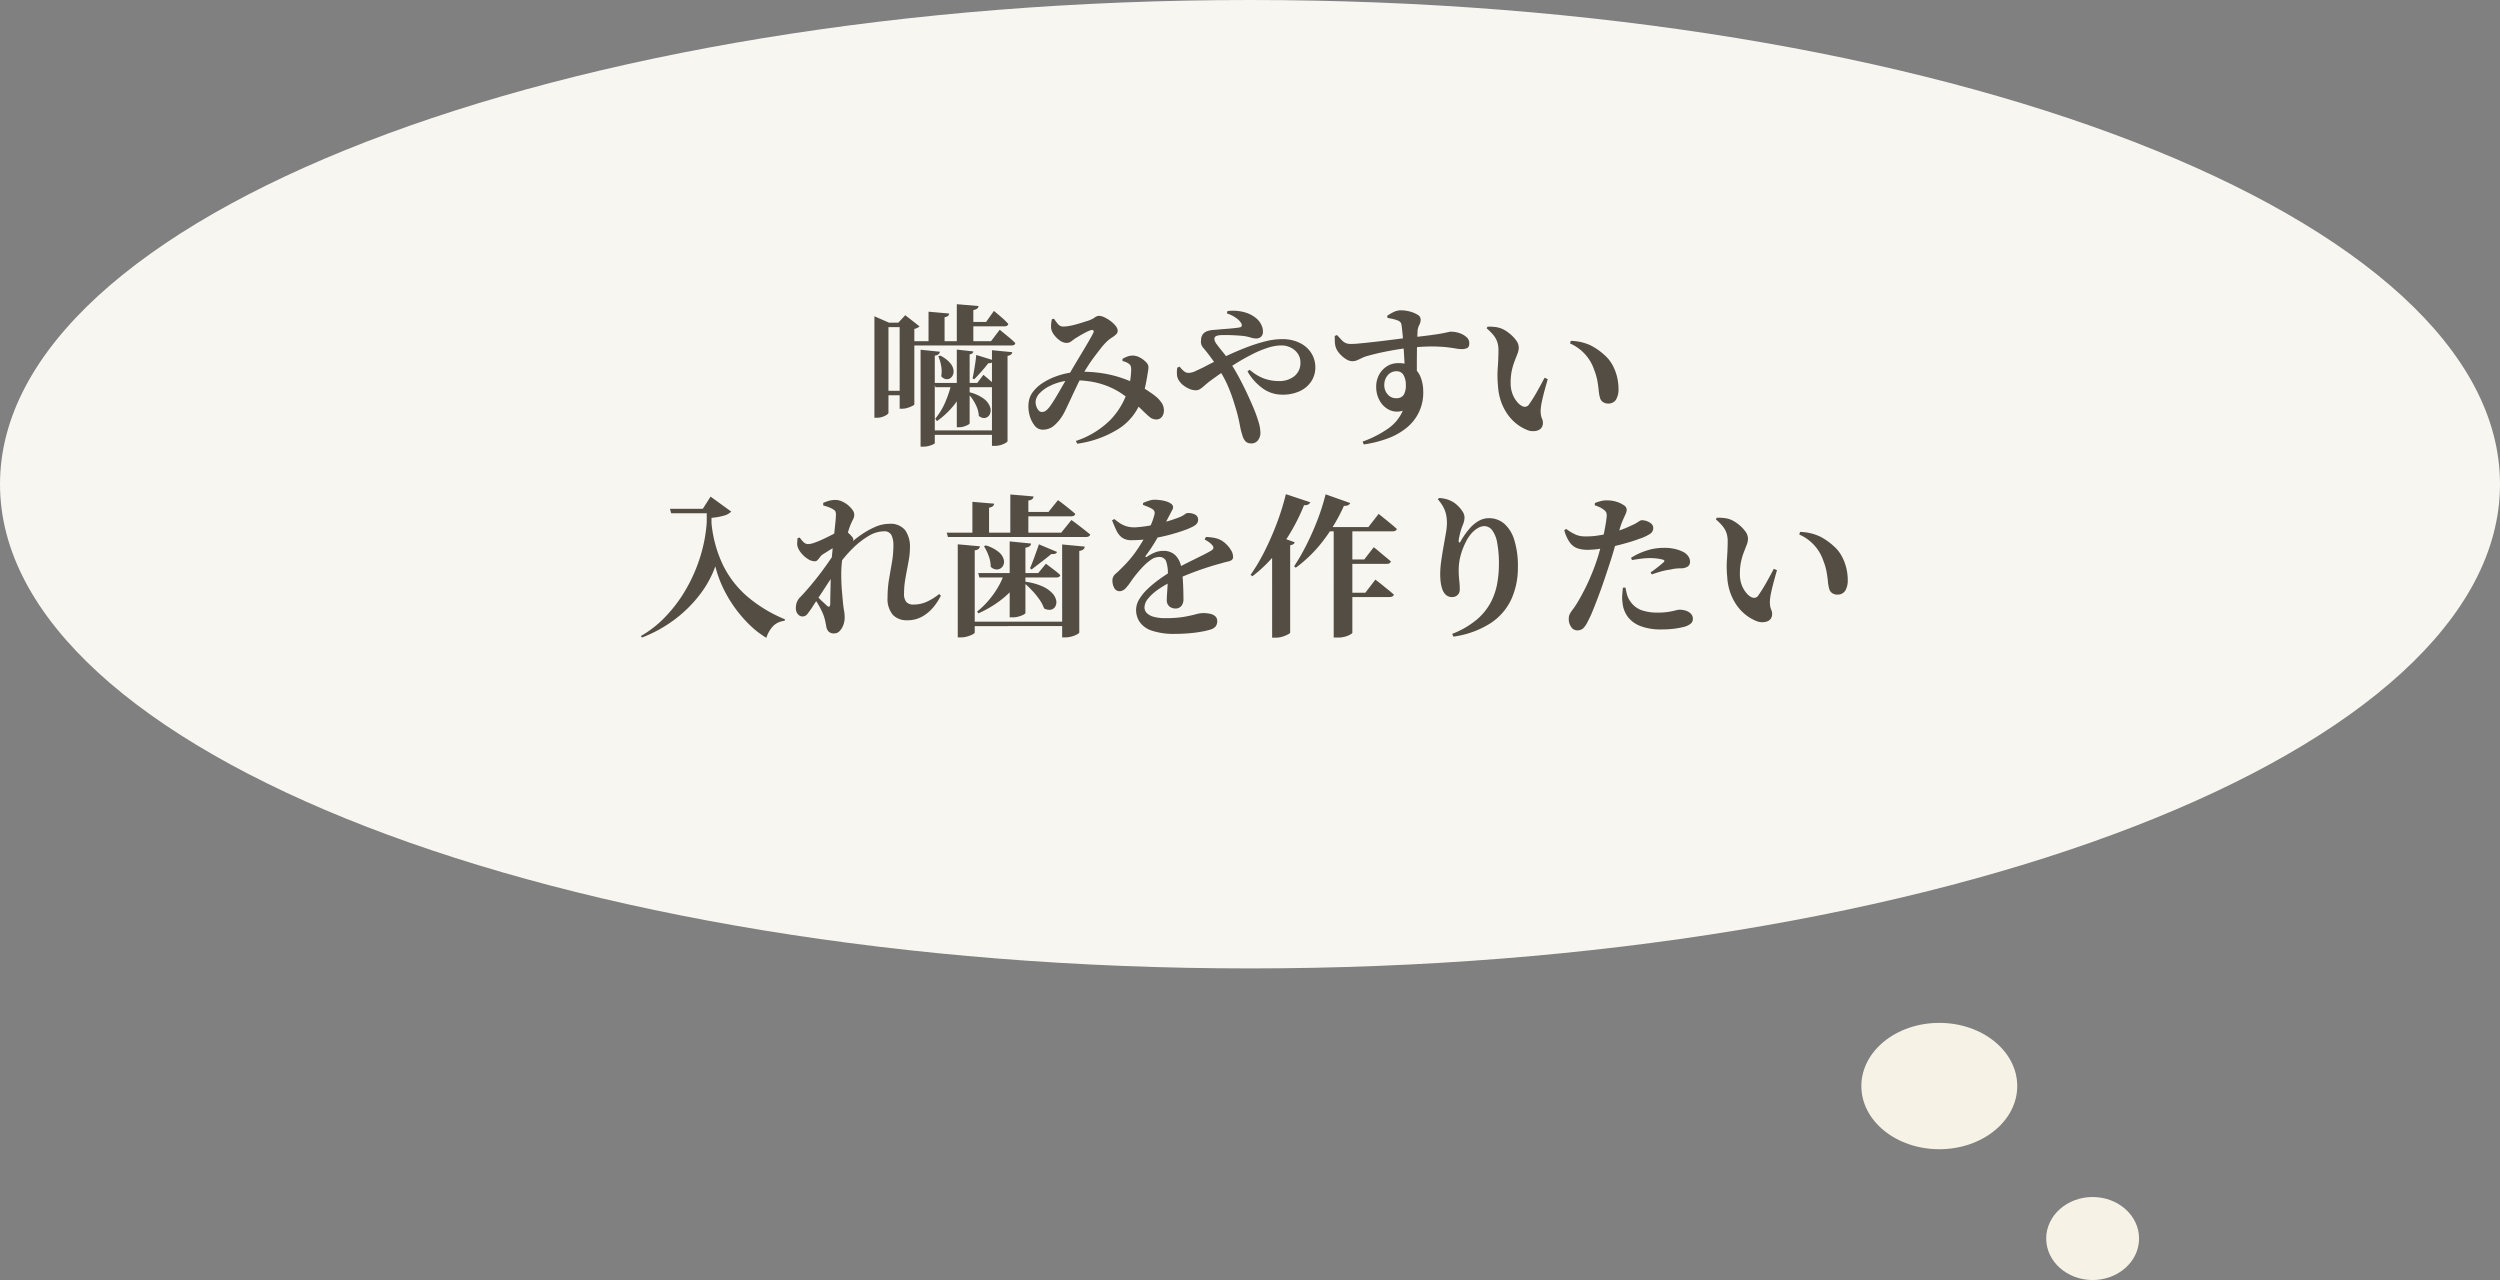
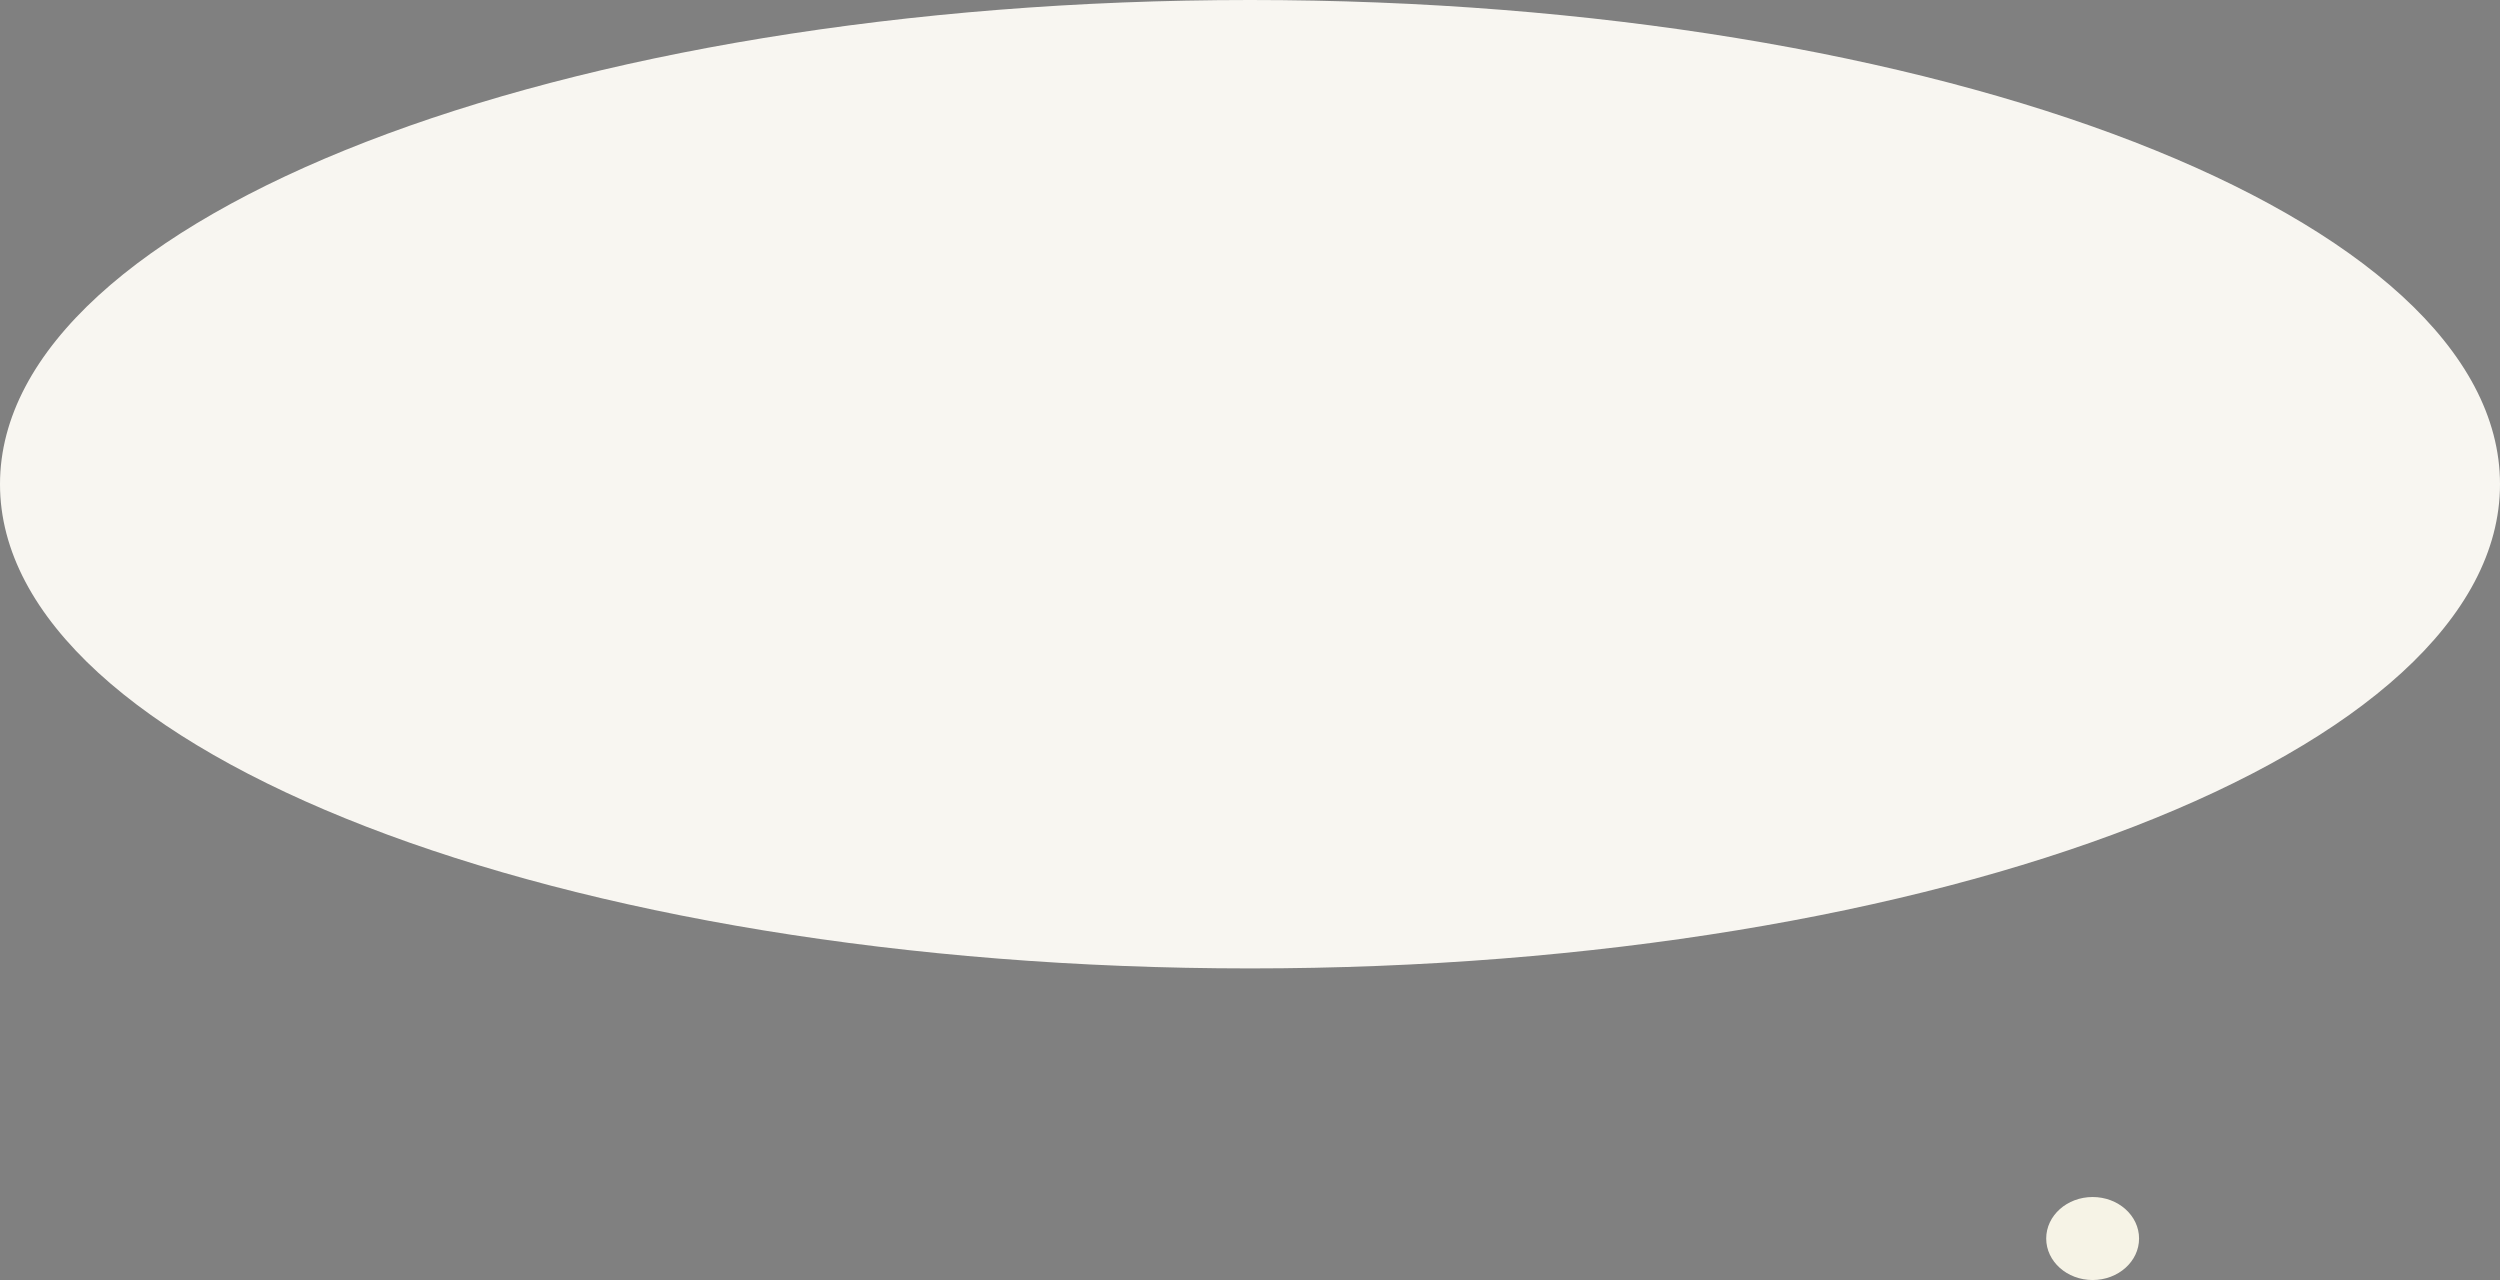
<svg xmlns="http://www.w3.org/2000/svg" width="392.573" height="201" viewBox="0 0 392.573 201">
  <rect x="0" y="0" width="392.573" height="201" fill="#808080" stroke="none" />
  <g id="img__recommend_1" transform="translate(-342.106 -4085)">
    <path id="パス_61" data-name="パス 61" d="M196.287,0C304.693,0,392.573,34.042,392.573,76.035S304.693,152.07,196.287,152.07,0,118.028,0,76.035,87.881,0,196.287,0Z" transform="translate(342.106 4085)" fill="#f8f6f1" />
-     <ellipse id="楕円形_21" data-name="楕円形 21" cx="12.239" cy="9.919" rx="12.239" ry="9.919" transform="translate(634.393 4245.623)" fill="#f6f3e6" />
    <ellipse id="楕円形_22" data-name="楕円形 22" cx="7.291" cy="6.517" rx="7.291" ry="6.517" transform="translate(663.42 4272.967)" fill="#f6f3e6" />
-     <path id="パス_84" data-name="パス 84" d="M58.8,20.128h6.768l.96-1.272.3.252q.3.252.72.612a9.406,9.406,0,0,1,.756.72q-.1.36-.624.36H58.992Zm-3.552-6.552h12.48l1.368-1.8.42.348q.42.348,1.008.828a10.9,10.9,0,0,1,1.02.936q-.072.36-.624.36H55.248Zm8.808-3.024h2.9l1.224-1.728.408.336q.408.336.936.8a10.853,10.853,0,0,1,.912.9q-.072.384-.624.384h-5.76Zm-4.32,5.28a4.715,4.715,0,0,1,1.632,1.248,2.079,2.079,0,0,1,.48,1.212,1.315,1.315,0,0,1-.312.912.979.979,0,0,1-.756.348,1.21,1.21,0,0,1-.876-.48,4.483,4.483,0,0,0-.012-1.632,6.18,6.18,0,0,0-.444-1.488Zm4.584,5.76a6.078,6.078,0,0,1,2.3,1.044,2.773,2.773,0,0,1,.96,1.284,1.51,1.51,0,0,1-.036,1.116,1.041,1.041,0,0,1-.708.588,1.174,1.174,0,0,1-1.032-.336,3.915,3.915,0,0,0-.276-1.272,6.613,6.613,0,0,0-.648-1.248,5.69,5.69,0,0,0-.828-1.008ZM56.664,14.92l3.048.312a.773.773,0,0,1-.216.384,1,1,0,0,1-.6.216V29.56q0,.1-.276.228a4.03,4.03,0,0,1-.672.24,3.133,3.133,0,0,1-.828.108h-.456Zm11.208.072,3.192.312a.59.59,0,0,1-.18.348,1.067,1.067,0,0,1-.564.228V29.272q0,.1-.312.288a3.123,3.123,0,0,1-.768.324,3.186,3.186,0,0,1-.888.132h-.48Zm-5.52-7.224,3.408.288a.582.582,0,0,1-.2.4,1.269,1.269,0,0,1-.612.228v5.256H62.352Zm-4.44,1.176,3.24.288a.607.607,0,0,1-.18.372.92.92,0,0,1-.54.2v4.2h-2.52Zm4.44,5.952,2.592.288a.5.5,0,0,1-.144.288.783.783,0,0,1-.432.168V26.464q0,.1-.252.24a3.246,3.246,0,0,1-.636.264,2.42,2.42,0,0,1-.72.12h-.408Zm-.816,5.232h2.088v.384a10.636,10.636,0,0,1-1.716,3.108,12.933,12.933,0,0,1-2.676,2.508l-.264-.384a10.468,10.468,0,0,0,1.584-2.616A18.271,18.271,0,0,0,61.536,20.128ZM65.4,15.736l2.712.84a.531.531,0,0,1-.216.324.861.861,0,0,1-.6.132q-.36.48-.972,1.188t-1.236,1.332l-.264-.12q.12-.552.24-1.248t.216-1.356Q65.376,16.168,65.4,15.736ZM49.416,10.672V9.664l2.3,1.008h3.024v.7h-3.12V24.832q0,.12-.264.3a2.925,2.925,0,0,1-.672.324,2.727,2.727,0,0,1-.912.144h-.36Zm3.96,0H53.16l1.1-1.176L56.5,11.248a1.542,1.542,0,0,1-.3.216,1.833,1.833,0,0,1-.516.192V23.512q0,.072-.324.24a4.4,4.4,0,0,1-.768.3,2.916,2.916,0,0,1-.828.132h-.384Zm-2.856,10.7h3.96v.7H50.52Zm7.032,6.216h11.64v.7H57.552Zm18.24-.12a1.55,1.55,0,0,1-1.224-.648,4.319,4.319,0,0,1-.792-1.632,5.131,5.131,0,0,1-.144-1.968,3.341,3.341,0,0,1,.672-1.68,5.825,5.825,0,0,1,1.464-1.356,10.1,10.1,0,0,1,1.944-1,12.13,12.13,0,0,1,2.148-.612,11.2,11.2,0,0,1,2.052-.2,20.7,20.7,0,0,1,3.516.276,18.312,18.312,0,0,1,2.9.732,19.707,19.707,0,0,1,2.316.96q.6.312,1.212.7t1.152.768a8.821,8.821,0,0,1,.9.72,4.721,4.721,0,0,1,.708.888,2.159,2.159,0,0,1,.252,1.2,1.6,1.6,0,0,1-.312.84,1.065,1.065,0,0,1-.936.408,1.6,1.6,0,0,1-1.032-.42q-.5-.42-1.176-1.092a18.135,18.135,0,0,0-1.656-1.44q-.648-.5-1.44-1.056a11.692,11.692,0,0,0-1.848-1.032,12.525,12.525,0,0,0-2.46-.792,15.232,15.232,0,0,0-3.276-.312,8.524,8.524,0,0,0-3.948.972,5.593,5.593,0,0,0-1.368,1,2.31,2.31,0,0,0-.66,1.152,1.883,1.883,0,0,0,.048.84,1.9,1.9,0,0,0,.36.72.686.686,0,0,0,.528.288,1.1,1.1,0,0,0,.684-.228,3.779,3.779,0,0,0,.708-.8q.288-.408.672-1.032t.78-1.32q.4-.7.756-1.308t.576-1q.432-.768,1.032-1.776t1.2-2q.6-1,1.044-1.776t.588-1.068q.192-.36.06-.492t-.42-.036a5.818,5.818,0,0,0-.8.348q-.444.228-.864.48l-.78.468q-.264.192-.6.444a1.211,1.211,0,0,1-.744.252,1.857,1.857,0,0,1-1.08-.4,3.8,3.8,0,0,1-.924-.936,2.209,2.209,0,0,1-.42-.972,4.49,4.49,0,0,1,.012-.732,5.336,5.336,0,0,1,.108-.684l.336-.072a8.655,8.655,0,0,0,.648.864,1.055,1.055,0,0,0,.84.36,5.162,5.162,0,0,0,.852-.084q.492-.084,1.032-.228t1.056-.312q.516-.168.924-.288a4.3,4.3,0,0,0,1.056-.516,1.117,1.117,0,0,1,.672-.252,2.059,2.059,0,0,1,.828.228,5.427,5.427,0,0,1,.972.588,4.351,4.351,0,0,1,.8.768,1.264,1.264,0,0,1,.324.768.788.788,0,0,1-.276.576,4.118,4.118,0,0,1-.684.516,4.384,4.384,0,0,0-.792.636,9.364,9.364,0,0,0-.888,1q-.5.636-1.056,1.38T82.884,17.56q-.492.768-.852,1.416-.384.7-.84,1.656t-.9,1.908q-.444.948-.8,1.7a9.57,9.57,0,0,1-.6,1.116,6.5,6.5,0,0,1-1.428,1.608A2.734,2.734,0,0,1,75.792,27.472Zm5.256,1.776a13.784,13.784,0,0,0,5.328-3.216,11.635,11.635,0,0,0,2.808-4.656,9.886,9.886,0,0,0,.432-1.872,12.446,12.446,0,0,0,.12-1.512,2.663,2.663,0,0,0-.072-.5.787.787,0,0,0-.288-.36,2.49,2.49,0,0,0-1.008-.432V16.36a3.806,3.806,0,0,1,.768-.372A2.529,2.529,0,0,1,90,15.832a2.566,2.566,0,0,1,1.128.324,3.694,3.694,0,0,1,.936.708,1.154,1.154,0,0,1,.384.744,4,4,0,0,1-.072.708q-.072.4-.12.756-.072.384-.18.972T91.8,21.3q-.168.672-.408,1.368a8.863,8.863,0,0,1-3.624,4.668,16.508,16.508,0,0,1-6.5,2.34Zm27.528.384a1.21,1.21,0,0,1-.876-.312,2.2,2.2,0,0,1-.516-1.008,10.638,10.638,0,0,1-.384-1.548q-.168-.924-.456-2-.24-.84-.588-1.932t-.888-2.34a15.513,15.513,0,0,0-1.38-2.5q-.48-.792-.912-1.4t-.792-1.068q-.408-.528-.78-.96a1.39,1.39,0,0,1-.3-1.1,1.608,1.608,0,0,1,.312-1.008,1.518,1.518,0,0,1,.7-.468,3.725,3.725,0,0,1,.84-.168q.432-.036.768-.06.72-.072,1.4-.12t1.224-.108q.54-.06.8-.108.5-.1.312-.576a2.462,2.462,0,0,0-.768-.852,5.109,5.109,0,0,0-1.536-.78l.1-.36a6.722,6.722,0,0,1,3.06.3,4.689,4.689,0,0,1,1.716,1.068,3.315,3.315,0,0,1,.6.912,2.39,2.39,0,0,1,.192.936,1.031,1.031,0,0,1-.3.816,1.137,1.137,0,0,1-.78.264,2.848,2.848,0,0,1-.8-.132q-.444-.132-.8-.2-.408-.072-1.068-.12t-1.416-.072q-.756-.024-1.452,0a2.2,2.2,0,0,0-.72.144.488.488,0,0,0-.288.5,1.682,1.682,0,0,0,.408.84q.408.552.96,1.224a10.621,10.621,0,0,1,.96,1.368,29.549,29.549,0,0,1,1.6,2.676q.756,1.428,1.356,2.736t.984,2.244q.36.888.66,1.884a6.044,6.044,0,0,1,.3,1.692,1.86,1.86,0,0,1-.4,1.224A1.287,1.287,0,0,1,108.576,29.632Zm4.872-7.656a5.21,5.21,0,0,1-3.012-.948,8.561,8.561,0,0,1-2.436-2.7l.336-.264a7.314,7.314,0,0,0,2.2,1.356,6.793,6.793,0,0,0,2.412.42,3.709,3.709,0,0,0,2.412-.768,2.623,2.623,0,0,0,.948-2.16,2.366,2.366,0,0,0-.42-1.392,2.861,2.861,0,0,0-1.1-.936,3.355,3.355,0,0,0-1.5-.336,6.953,6.953,0,0,0-2.076.36,16.248,16.248,0,0,0-2.364.972q-1.224.612-2.46,1.368T103.992,18.5q-1.152.792-2.112,1.512-.408.336-.732.624a4.634,4.634,0,0,1-.612.468,1.287,1.287,0,0,1-.7.18,2.461,2.461,0,0,1-.912-.2,4.139,4.139,0,0,1-.948-.54,2.728,2.728,0,0,1-.66-.672,1.987,1.987,0,0,1-.372-.852,4.194,4.194,0,0,1,.036-1.284l.36-.168a4.241,4.241,0,0,0,.66.7,1.162,1.162,0,0,0,.756.288,2.589,2.589,0,0,0,1.056-.276q.6-.276,1.248-.588,1.632-.864,3.288-1.644t3.276-1.416a25.989,25.989,0,0,1,3.084-1.008,10.983,10.983,0,0,1,2.688-.372,6.186,6.186,0,0,1,2.82.6,4.4,4.4,0,0,1,1.812,1.608,4.157,4.157,0,0,1,.624,2.232,3.926,3.926,0,0,1-.648,2.208,4.321,4.321,0,0,1-1.824,1.536A6.376,6.376,0,0,1,113.448,21.976Zm12.624,7.368a16.6,16.6,0,0,0,3.912-1.98,6.551,6.551,0,0,0,2.4-2.868,2.893,2.893,0,0,1-2.136-.132,3.485,3.485,0,0,1-1.488-1.44,4.32,4.32,0,0,1-.552-2.172,3.909,3.909,0,0,1,.456-1.9,3.54,3.54,0,0,1,1.236-1.332,3.237,3.237,0,0,1,1.764-.492,3.854,3.854,0,0,1,2.3.624,3.5,3.5,0,0,1,1.248,1.644,6.252,6.252,0,0,1,.384,2.22,7.02,7.02,0,0,1-2.688,5.724,10.466,10.466,0,0,1-2.976,1.644,18.4,18.4,0,0,1-3.672.912Zm5.256-6.816a1.323,1.323,0,0,0,1.2-.516,2.925,2.925,0,0,0,.336-1.572,3.062,3.062,0,0,0-.348-1.512A1.184,1.184,0,0,0,131.4,18.3a1.743,1.743,0,0,0-1.38.624,2.334,2.334,0,0,0-.54,1.584,2.116,2.116,0,0,0,.516,1.4A1.662,1.662,0,0,0,131.328,22.528ZM124.44,16.72a1.946,1.946,0,0,1-1.02-.36,4.331,4.331,0,0,1-1-.876,2.874,2.874,0,0,1-.576-1,3.363,3.363,0,0,1-.132-.864q-.012-.456-.012-.864l.36-.144q.432.48.732.792a2.063,2.063,0,0,0,.612.456,1.7,1.7,0,0,0,.72.144,9.67,9.67,0,0,0,1.3-.06q.912-.084,2.124-.216t2.436-.288l2.28-.288q1.056-.132,1.656-.18,1.92-.216,3.048-.372t1.728-.276q.6-.12.852-.18a1.826,1.826,0,0,1,.4-.06,4.187,4.187,0,0,1,1.308.216,3.09,3.09,0,0,1,1.116.624,1.25,1.25,0,0,1,.456.96q0,.6-.324.768a1.917,1.917,0,0,1-.876.168,5.706,5.706,0,0,1-.96-.1q-.552-.1-1.356-.192t-2-.12a29.136,29.136,0,0,0-2.928.12q-1.632.144-3.06.384t-2.544.492q-1.116.252-1.86.468a4.94,4.94,0,0,0-.96.348q-.408.2-.744.348A1.934,1.934,0,0,1,124.44,16.72Zm8.256,1.248q0-.288-.036-.912t-.084-1.44q-.048-.816-.108-1.68t-.132-1.62q-.072-.756-.144-1.236a1.026,1.026,0,0,0-.168-.468.98.98,0,0,0-.408-.276,5.3,5.3,0,0,0-.708-.228,8.613,8.613,0,0,0-.924-.18l-.048-.336a6.818,6.818,0,0,1,1-.588,2.619,2.619,0,0,1,1.164-.276,5.346,5.346,0,0,1,1.4.192,4.369,4.369,0,0,1,1.2.5.874.874,0,0,1,.492.72,1.869,1.869,0,0,1-.216.888,2.335,2.335,0,0,0-.264.84q-.024.432-.06,1.368t-.048,2.112q-.012,1.176-.012,2.364t.024,2.1Zm19.056,9.48a6.63,6.63,0,0,1-1.476-.876,7.1,7.1,0,0,1-1.356-1.4,8.133,8.133,0,0,1-1.056-1.98,8.94,8.94,0,0,1-.528-2.58,16.834,16.834,0,0,1-.036-2.916q.108-1.5.108-2.724a3.975,3.975,0,0,0-.192-1.284,3.5,3.5,0,0,0-.612-1.08,8.024,8.024,0,0,0-1.044-1.044l.12-.264a7.673,7.673,0,0,1,1.1.036,4.05,4.05,0,0,1,1.152.276,5.465,5.465,0,0,1,1.212.756,5.635,5.635,0,0,1,1.032,1.068,1.948,1.948,0,0,1,.42,1.152,2.642,2.642,0,0,1-.192.936q-.192.5-.444,1.14a10.2,10.2,0,0,0-.444,1.476,8.911,8.911,0,0,0-.192,1.968,4.741,4.741,0,0,0,.312,1.812,4.26,4.26,0,0,0,.744,1.236,2.527,2.527,0,0,0,.816.648,1.019,1.019,0,0,0,.5.06.779.779,0,0,0,.456-.276,22.825,22.825,0,0,0,1.236-1.956q.636-1.116,1.26-2.316l.5.216q-.264.912-.516,1.848t-.408,1.692a8.643,8.643,0,0,0-.18,1.188,4.061,4.061,0,0,0,.06,1.044,3.082,3.082,0,0,0,.18.528,1.424,1.424,0,0,1,.1.588,1.172,1.172,0,0,1-.756,1.152A2.393,2.393,0,0,1,151.752,27.448Zm12.816-4.08a1.389,1.389,0,0,1-.72-.216,1.158,1.158,0,0,1-.5-.7,6.328,6.328,0,0,1-.2-1.14q-.06-.636-.192-1.428a9.565,9.565,0,0,0-.516-1.8,6.858,6.858,0,0,0-1.392-2.412,6.929,6.929,0,0,0-2.4-1.74l.12-.408a7.781,7.781,0,0,1,3.108.708,9.807,9.807,0,0,1,2.268,1.6,5.551,5.551,0,0,1,1.188,1.524,7.657,7.657,0,0,1,.7,1.824,7.937,7.937,0,0,1,.228,1.86,3.138,3.138,0,0,1-.4,1.728A1.424,1.424,0,0,1,164.568,23.368ZM22.464,39.9l1.224-1.92,3.24,2.352a2.468,2.468,0,0,1-1.176.648,9.9,9.9,0,0,1-1.92.336v.84a19.488,19.488,0,0,0,1.776,6.516,15.528,15.528,0,0,0,3.84,4.992,21.949,21.949,0,0,0,5.928,3.588l-.072.24a2.888,2.888,0,0,0-1.764.792,4.694,4.694,0,0,0-1.092,1.872,13.633,13.633,0,0,1-2.424-1.836A19.616,19.616,0,0,1,27.7,55.708a20.381,20.381,0,0,1-1.956-3.2,17.6,17.6,0,0,1-1.308-3.576A16.417,16.417,0,0,1,21.9,53.5a20.374,20.374,0,0,1-3.936,3.84,21.251,21.251,0,0,1-5.052,2.772l-.168-.24a16.714,16.714,0,0,0,3.744-2.916,22.257,22.257,0,0,0,3.18-4.152,25.028,25.028,0,0,0,2.3-5.076,23.656,23.656,0,0,0,1.116-5.688V40.6H17.5l-.192-.7ZM54.576,57.4a2.985,2.985,0,0,1-2.28-.864,3.924,3.924,0,0,1-.816-2.76,16.772,16.772,0,0,1,.228-2.808q.228-1.344.456-2.652a15.276,15.276,0,0,0,.228-2.628,3.607,3.607,0,0,0-.312-1.68,1.239,1.239,0,0,0-1.2-.576,4.786,4.786,0,0,0-2.4.744,12.737,12.737,0,0,0-2.508,1.968,19.387,19.387,0,0,0-2.244,2.664l.1-1.752q.624-.648,1.524-1.488a17.735,17.735,0,0,1,1.968-1.584,12.778,12.778,0,0,1,2.2-1.236,5.5,5.5,0,0,1,2.208-.492,2.968,2.968,0,0,1,2.508.984,4.485,4.485,0,0,1,.756,2.784,10.352,10.352,0,0,1-.144,1.7q-.144.864-.324,1.776T54.2,51.34a13.135,13.135,0,0,0-.132,1.86,1.966,1.966,0,0,0,.36,1.332,1.454,1.454,0,0,0,1.128.4,5.034,5.034,0,0,0,2.04-.42,9.212,9.212,0,0,0,1.992-1.236l.264.264a9.31,9.31,0,0,1-1.164,1.788,6.219,6.219,0,0,1-1.764,1.488A4.666,4.666,0,0,1,54.576,57.4Zm-16.44-.6a.9.9,0,0,1-.72-.336,1.385,1.385,0,0,1-.336-.984,2.534,2.534,0,0,1,.168-.948,2.325,2.325,0,0,1,.528-.78q.48-.48,1.188-1.3t1.5-1.824q.792-1.008,1.56-2.1t1.416-2.124l.144,2.928q-.48.744-.984,1.512t-1.02,1.56q-.516.792-1.032,1.572t-1.02,1.572q-.336.48-.636.864A.922.922,0,0,1,38.136,56.8ZM43.1,59.464a1.147,1.147,0,0,1-.9-.312,1.525,1.525,0,0,1-.348-.816q-.1-.5-.2-.972a6.517,6.517,0,0,0-.324-1q-.12-.288-.288-.624t-.384-.72q-.216-.384-.456-.732t-.48-.684l.24-.48q.24.264.624.672t.768.756q.384.348.576.54.5.456.552-.24,0-.648.024-1.716t.048-2.352q.024-1.284.12-2.484.072-1.056.192-2.2t.228-2.172q.108-1.032.192-1.848t.084-1.224a1.31,1.31,0,0,0-.084-.564,1.092,1.092,0,0,0-.42-.348,3.238,3.238,0,0,0-.624-.3q-.36-.132-.864-.276v-.408a7.92,7.92,0,0,1,.924-.324,3.654,3.654,0,0,1,1-.132,2.543,2.543,0,0,1,1.008.228,4.036,4.036,0,0,1,1.668,1.344,1.308,1.308,0,0,1,.276.732,1.539,1.539,0,0,1-.192.756,9.685,9.685,0,0,0-.432.924,12.458,12.458,0,0,0-.408,1.26q-.216.78-.42,1.7t-.348,1.812q-.144.888-.192,1.512-.072.96-.048,2.04t.108,2.064q.084.984.156,1.752.072.72.168,1.248a5.763,5.763,0,0,1,.1,1.032,3.4,3.4,0,0,1-.228,1.284,2.7,2.7,0,0,1-.576.912A1.131,1.131,0,0,1,43.1,59.464ZM40.056,48.136a2.033,2.033,0,0,1-1.092-.36,4.331,4.331,0,0,1-1-.876,3.178,3.178,0,0,1-.6-1.02,1.773,1.773,0,0,1-.072-.672q.024-.384.048-.7l.336-.1a5.4,5.4,0,0,0,.624.732,1.008,1.008,0,0,0,.72.3,3.389,3.389,0,0,0,1-.228,13.8,13.8,0,0,0,1.416-.588q.756-.36,1.416-.7t1.02-.528a1.327,1.327,0,0,1,.5-.156.845.845,0,0,1,.384.06,2.4,2.4,0,0,1,.576.4,4.966,4.966,0,0,1,.54.552.8.8,0,0,1,.228.42.7.7,0,0,1-.144.432q-.144.192-.384.5a12.747,12.747,0,0,0-.912,1.128l-.864,1.2.1-1.44a4.437,4.437,0,0,0,.216-.552q.12-.36.168-.576a11.273,11.273,0,0,0-1.044.516q-.588.324-1.116.66t-.84.528a1.745,1.745,0,0,0-.42.42,4.321,4.321,0,0,1-.36.444A.584.584,0,0,1,40.056,48.136Zm25.656,1.848h9.432l1.2-1.464.384.288.924.7a11.506,11.506,0,0,1,.948.792q-.072.384-.624.384H65.9Zm6.48-9.6h4.56l1.488-1.848.276.2q.276.2.7.528t.888.708q.468.384.852.72-.1.384-.648.384H72.192Zm.936,10.968a9.5,9.5,0,0,1,2.688.732,4.766,4.766,0,0,1,1.548,1.08,2.3,2.3,0,0,1,.6,1.14,1.377,1.377,0,0,1-.156.948,1.029,1.029,0,0,1-.7.492,1.6,1.6,0,0,1-1.056-.216A5.763,5.763,0,0,0,75.3,54.1a12.622,12.622,0,0,0-1.152-1.4,14.265,14.265,0,0,0-1.212-1.152Zm-6.24-5.712a5.6,5.6,0,0,1,2.088,1.08,2.23,2.23,0,0,1,.768,1.224,1.291,1.291,0,0,1-.2,1.008,1.132,1.132,0,0,1-.816.468A1.327,1.327,0,0,1,67.68,49a4.966,4.966,0,0,0-.324-1.7,7.4,7.4,0,0,0-.732-1.512Zm-6.12-1.992H78.744l1.608-1.992.3.216q.3.216.756.564t.96.744q.5.4.936.756a.434.434,0,0,1-.228.288.934.934,0,0,1-.444.1H60.96ZM64.08,57.616H79.968v.7H64.08ZM62.5,45.472l3.48.312a.627.627,0,0,1-.2.408,1.07,1.07,0,0,1-.612.216V59.32q0,.12-.336.3a4.361,4.361,0,0,1-.828.324,3.529,3.529,0,0,1-1,.144h-.5Zm16.392.024,3.552.336a.675.675,0,0,1-.2.42,1.193,1.193,0,0,1-.66.252V59.32q0,.1-.336.288a3.818,3.818,0,0,1-.84.336,3.738,3.738,0,0,1-1.032.144h-.48Zm-8.136-7.848,3.648.312a.652.652,0,0,1-.192.408,1.045,1.045,0,0,1-.624.216v5.448H70.752ZM64.8,38.8l3.408.288a.6.6,0,0,1-.192.4,1.184,1.184,0,0,1-.6.228v4.3H64.8Zm5.856,6.216,3.36.336a.608.608,0,0,1-.216.408,1.346,1.346,0,0,1-.672.24V56.248q0,.12-.3.276a4.177,4.177,0,0,1-.756.288,3.436,3.436,0,0,1-.96.132h-.456Zm-.864,5.04H72.84a10.473,10.473,0,0,1-1.788,2.556,15.076,15.076,0,0,1-2.484,2.124,17.69,17.69,0,0,1-2.832,1.584l-.192-.288a13.422,13.422,0,0,0,1.812-1.764,13.906,13.906,0,0,0,1.488-2.1A10.465,10.465,0,0,0,69.792,50.056Zm5.448-4.584,2.856,1.2a.536.536,0,0,1-.252.264,1.207,1.207,0,0,1-.636.048q-.36.312-.912.744t-1.152.888q-.6.456-1.056.816l-.24-.216q.24-.528.5-1.224t.5-1.38Q75.1,45.928,75.24,45.472ZM96.672,59.536a10.876,10.876,0,0,1-3.684-.5,3.756,3.756,0,0,1-1.92-1.368,3.4,3.4,0,0,1-.564-1.9A3.237,3.237,0,0,1,91,54.1a7.73,7.73,0,0,1,1.32-1.62,16.868,16.868,0,0,1,1.812-1.5q.984-.708,1.968-1.308.672-.384,1.512-.816t1.716-.864q.876-.432,1.644-.816t1.3-.7q.336-.192.372-.408a.6.6,0,0,0-.2-.48,2.419,2.419,0,0,0-.5-.456,5.027,5.027,0,0,0-.672-.408l.192-.408a8.924,8.924,0,0,1,1.44.168,3.615,3.615,0,0,1,.96.36,3.96,3.96,0,0,1,.864.672,4.431,4.431,0,0,1,.72.936,1.978,1.978,0,0,1,.288.984.58.58,0,0,1-.228.516,1.762,1.762,0,0,1-.636.24q-.408.084-1.032.276-.84.216-1.9.552t-2.16.744q-1.1.408-2.124.84t-1.788.84A14.464,14.464,0,0,0,93.84,52.66a7.354,7.354,0,0,0-1.464,1.356,2.214,2.214,0,0,0-.552,1.368,1.235,1.235,0,0,0,.336.852,2.351,2.351,0,0,0,1.044.6,6.324,6.324,0,0,0,1.884.228,17.032,17.032,0,0,0,2.928-.2q1.128-.2,1.836-.4a4.641,4.641,0,0,1,1.164-.192,5.273,5.273,0,0,1,1.1.108,1.763,1.763,0,0,1,.816.384.987.987,0,0,1,.312.78,1.309,1.309,0,0,1-.252.828,1.737,1.737,0,0,1-.9.516,12.6,12.6,0,0,1-1.44.324q-.888.156-1.932.24T96.672,59.536Zm0-3.984a1.463,1.463,0,0,1-.936-.324,1.224,1.224,0,0,1-.408-1.02q0-.456.048-1.1t.084-1.416q.036-.768.036-1.56a5.647,5.647,0,0,0-.3-2.064,1.124,1.124,0,0,0-1.14-.6,2.2,2.2,0,0,0-1.26.468,8.476,8.476,0,0,0-1.26,1.1q-.6.636-1.032,1.188-.432.528-.84,1.128a8.255,8.255,0,0,1-.8,1.02,1.384,1.384,0,0,1-.876.468.97.97,0,0,1-.888-.468,2.39,2.39,0,0,1-.312-1.188,1.313,1.313,0,0,1,.5-1.08q.528-.456,1.224-1.176a17.261,17.261,0,0,0,1.944-2.3,25.177,25.177,0,0,0,1.464-2.34,19.124,19.124,0,0,0,.984-2.04,9.135,9.135,0,0,0,.456-1.356.987.987,0,0,0,.048-.516.781.781,0,0,0-.36-.444,4.5,4.5,0,0,0-.624-.324q-.36-.156-.84-.324l.024-.312a8.892,8.892,0,0,1,.924-.348,2.836,2.836,0,0,1,.828-.156,7.621,7.621,0,0,1,.888.06,5.515,5.515,0,0,1,.972.2A2.62,2.62,0,0,1,96,39.1a.66.66,0,0,1,.312.54.8.8,0,0,1-.12.432,5.413,5.413,0,0,0-.288.552q-.24.432-.528,1t-.552,1.068q-.312.528-.936,1.7a24.762,24.762,0,0,1-1.872,2.88q-.072.12-.024.18t.192-.012a7.1,7.1,0,0,1,1.272-.684,3.491,3.491,0,0,1,1.32-.252,2.6,2.6,0,0,1,1.908.7,3.471,3.471,0,0,1,.924,1.944,12.72,12.72,0,0,1,.228,1.74q.06.924.084,1.776t.024,1.452a1.608,1.608,0,0,1-.324,1.032A1.138,1.138,0,0,1,96.672,55.552ZM89.784,44.824a2.449,2.449,0,0,1-1.476-.4,2.865,2.865,0,0,1-.876-1.092q-.336-.7-.7-1.632l.36-.192q.408.336.852.636a4.07,4.07,0,0,0,1.044.492,4.249,4.249,0,0,0,1.416.168,17.947,17.947,0,0,0,1.812-.2q.972-.156,1.932-.4t1.788-.5q.828-.264,1.356-.48a3.917,3.917,0,0,0,.876-.468.768.768,0,0,1,.468-.2,2.493,2.493,0,0,1,1.128.24.88.88,0,0,1,.48.864.925.925,0,0,1-.192.552,1.832,1.832,0,0,1-.672.5,10.31,10.31,0,0,1-1.4.588q-.972.348-2.292.7a28.887,28.887,0,0,1-2.832.588A19.566,19.566,0,0,1,89.784,44.824Zm32.952,3.024h3.6l1.488-1.92.276.216q.276.216.684.564t.876.732q.468.384.852.72-.1.384-.672.384h-7.1Zm0,5.232H126.5l1.584-2.064.3.228q.3.228.744.588l.948.768q.5.408.912.768-.1.384-.7.384h-7.56Zm-1.2-10.32h2.928V59.368q0,.12-.636.432a4.075,4.075,0,0,1-1.764.312h-.528Zm-1.272-5.136,3.864,1.368a.694.694,0,0,1-.324.336,1.293,1.293,0,0,1-.66.1,27.475,27.475,0,0,1-3.36,5.616,21.165,21.165,0,0,1-4.2,4.1l-.264-.216a32.675,32.675,0,0,0,1.848-3.192,42.257,42.257,0,0,0,1.752-3.912A34.56,34.56,0,0,0,120.264,37.624Zm-.792,5.136h7.512l1.608-2.064.288.228q.288.228.732.588t.936.768q.492.408.9.768-.1.384-.672.384h-11.3Zm-7.608,2.472.816-1.08,2.736,1.008a.534.534,0,0,1-.216.288,1.159,1.159,0,0,1-.5.168V59.344q-.024.1-.372.288a4.5,4.5,0,0,1-.864.348,3.67,3.67,0,0,1-1.068.156h-.528Zm2.16-7.632,3.84,1.272a.753.753,0,0,1-.324.348,1.2,1.2,0,0,1-.66.108,30.9,30.9,0,0,1-2.244,4.488,26.841,26.841,0,0,1-2.724,3.732,21.262,21.262,0,0,1-3.144,2.94l-.288-.216A28.331,28.331,0,0,0,110.6,46.72a44.721,44.721,0,0,0,1.944-4.392A38.8,38.8,0,0,0,114.024,37.6Zm26.112,21.936a13.745,13.745,0,0,0,3.828-2.208,9.238,9.238,0,0,0,2.208-2.688,10.289,10.289,0,0,0,1.032-2.976,17.075,17.075,0,0,0,.276-3.024A17.52,17.52,0,0,0,147.2,45.2a4.542,4.542,0,0,0-.792-1.956,1.556,1.556,0,0,0-1.236-.624,2.007,2.007,0,0,0-.972.288,4.141,4.141,0,0,0-1.02.84,5.825,5.825,0,0,0-.912,1.392,10.954,10.954,0,0,0-.828,2.184,8.979,8.979,0,0,0-.276,2.232,12.882,12.882,0,0,0,.084,1.536,12.44,12.44,0,0,1,.084,1.488,1.11,1.11,0,0,1-.348.852,1.2,1.2,0,0,1-.852.324,1.408,1.408,0,0,1-.876-.264,2.04,2.04,0,0,1-.588-.768,5.247,5.247,0,0,1-.24-.78,6.08,6.08,0,0,1-.132-.9q-.036-.48-.036-.936a14.487,14.487,0,0,1,.156-1.98q.156-1.116.36-2.268t.372-2.112a9.459,9.459,0,0,0,.168-1.56,6.444,6.444,0,0,0-.144-1.44,4.562,4.562,0,0,0-.456-1.188,6.6,6.6,0,0,0-.816-1.14l.144-.216a4.226,4.226,0,0,1,.9.108,4.1,4.1,0,0,1,.852.276,3.853,3.853,0,0,1,1.128.732,5.1,5.1,0,0,1,.828.972,1.731,1.731,0,0,1,.324.912,2.648,2.648,0,0,1-.132.864q-.132.384-.3.792-.192.576-.312,1.092t-.168.876q-.024.336.1.36t.264-.288a12.3,12.3,0,0,1,1.344-1.9,5.546,5.546,0,0,1,1.452-1.212,3.194,3.194,0,0,1,1.572-.42,3.642,3.642,0,0,1,2.388.84,5.469,5.469,0,0,1,1.6,2.556,13.722,13.722,0,0,1,.576,4.308,12.017,12.017,0,0,1-1.008,4.98,9.083,9.083,0,0,1-3.24,3.78,14.433,14.433,0,0,1-5.88,2.136Zm19.608-.552a1.112,1.112,0,0,1-.912-.528,2.065,2.065,0,0,1-.384-1.248,1.692,1.692,0,0,1,.18-.828,5.584,5.584,0,0,1,.468-.7,10.14,10.14,0,0,0,.624-.924q.672-1.08,1.488-2.736a34.884,34.884,0,0,0,1.608-3.936q.264-.768.528-1.752t.492-1.98q.228-1,.372-1.848t.192-1.356a1.646,1.646,0,0,0-.06-.66,1.2,1.2,0,0,0-.4-.444,3.068,3.068,0,0,0-.612-.384,6.043,6.043,0,0,0-.8-.312l.024-.36a7.223,7.223,0,0,1,.972-.312,3.483,3.483,0,0,1,1-.1,4.714,4.714,0,0,1,1.428.216,4.084,4.084,0,0,1,1.14.54.872.872,0,0,1,.456.66,1.642,1.642,0,0,1-.144.648q-.144.336-.384.852a12.363,12.363,0,0,0-.528,1.428q-.144.48-.408,1.464t-.612,2.184q-.348,1.2-.732,2.328-.336,1.032-.756,2.268t-.888,2.484q-.468,1.248-.9,2.3a16.377,16.377,0,0,1-.792,1.7,3.931,3.931,0,0,1-.648.972A1.34,1.34,0,0,1,159.744,58.984Zm13.2-.144a8.885,8.885,0,0,1-3.144-.492,4.594,4.594,0,0,1-2.028-1.416,4.305,4.305,0,0,1-.876-2.268,5.129,5.129,0,0,1-.048-1.224q.048-.648.1-1.152l.408-.024q.072.456.228,1.056a3.321,3.321,0,0,0,.516,1.1,3.594,3.594,0,0,0,1.764,1.392,7.412,7.412,0,0,0,2.508.384,10.6,10.6,0,0,0,1.752-.12q.7-.12,1.1-.228a2.691,2.691,0,0,1,.648-.108,3.09,3.09,0,0,1,.96.156,1.886,1.886,0,0,1,.792.48,1.145,1.145,0,0,1,.312.828.949.949,0,0,1-.42.792,3.078,3.078,0,0,1-1.14.48,12.643,12.643,0,0,1-1.4.252A16.043,16.043,0,0,1,172.944,58.84Zm-11.5-12.5a5.052,5.052,0,0,1-1.6-.228,2.544,2.544,0,0,1-1.2-.888,5.97,5.97,0,0,1-.9-1.956l.288-.216a8,8,0,0,0,1.56.924,3.687,3.687,0,0,0,1.392.252,11.72,11.72,0,0,0,2.112-.144q1.056-.168,1.8-.36a15.974,15.974,0,0,0,2.316-.732q.948-.4,1.668-.756.36-.216.624-.384a.875.875,0,0,1,.432-.168,2.38,2.38,0,0,1,.72.132,2.238,2.238,0,0,1,.732.4.906.906,0,0,1,.324.744,1.056,1.056,0,0,1-.48.864,7.253,7.253,0,0,1-1.8.816q-.408.168-1.188.408t-1.7.48q-.924.24-1.812.432-.7.12-1.644.252A12.145,12.145,0,0,1,161.448,46.336Zm9.84,3.552q.36-.24.8-.576t.816-.648q.372-.312.492-.432.192-.216-.12-.336a5.018,5.018,0,0,0-.948-.192,9.2,9.2,0,0,0-1.116-.072,11.29,11.29,0,0,0-1.3.084q-.72.084-1.536.228l-.144-.36a10.58,10.58,0,0,1,2.316-1.092,8.583,8.583,0,0,1,2.82-.468,7.067,7.067,0,0,1,1.968.228,5.892,5.892,0,0,1,1.152.444,2.221,2.221,0,0,1,.78.72,1.493,1.493,0,0,1,.228.768.9.9,0,0,1-.348.768,2.019,2.019,0,0,1-1.14.288q-.336,0-.72.036a5.86,5.86,0,0,0-.864.156,10.1,10.1,0,0,0-1.524.312q-.756.216-1.4.456Zm16.464,7.56a6.63,6.63,0,0,1-1.476-.876,7.1,7.1,0,0,1-1.356-1.4,8.134,8.134,0,0,1-1.056-1.98,8.94,8.94,0,0,1-.528-2.58,16.834,16.834,0,0,1-.036-2.916q.108-1.5.108-2.724a3.975,3.975,0,0,0-.192-1.284,3.5,3.5,0,0,0-.612-1.08,8.024,8.024,0,0,0-1.044-1.044l.12-.264a7.673,7.673,0,0,1,1.1.036,4.05,4.05,0,0,1,1.152.276,5.465,5.465,0,0,1,1.212.756,5.635,5.635,0,0,1,1.032,1.068,1.948,1.948,0,0,1,.42,1.152,2.642,2.642,0,0,1-.192.936q-.192.5-.444,1.14a10.2,10.2,0,0,0-.444,1.476,8.911,8.911,0,0,0-.192,1.968,4.741,4.741,0,0,0,.312,1.812,4.26,4.26,0,0,0,.744,1.236,2.527,2.527,0,0,0,.816.648,1.019,1.019,0,0,0,.5.06.779.779,0,0,0,.456-.276,22.826,22.826,0,0,0,1.236-1.956q.636-1.116,1.26-2.316l.5.216q-.264.912-.516,1.848t-.408,1.692a8.643,8.643,0,0,0-.18,1.188,4.061,4.061,0,0,0,.06,1.044,3.082,3.082,0,0,0,.18.528,1.424,1.424,0,0,1,.1.588,1.172,1.172,0,0,1-.756,1.152A2.393,2.393,0,0,1,187.752,57.448Zm12.816-4.08a1.389,1.389,0,0,1-.72-.216,1.158,1.158,0,0,1-.5-.7,6.328,6.328,0,0,1-.2-1.14q-.06-.636-.192-1.428a9.565,9.565,0,0,0-.516-1.8,6.858,6.858,0,0,0-1.392-2.412,6.929,6.929,0,0,0-2.4-1.74l.12-.408a7.781,7.781,0,0,1,3.108.708,9.807,9.807,0,0,1,2.268,1.6,5.551,5.551,0,0,1,1.188,1.524,7.658,7.658,0,0,1,.7,1.824,7.937,7.937,0,0,1,.228,1.86,3.138,3.138,0,0,1-.4,1.728A1.424,1.424,0,0,1,200.568,53.368Z" transform="translate(430 4125)" fill="#544d43" />
  </g>
</svg>